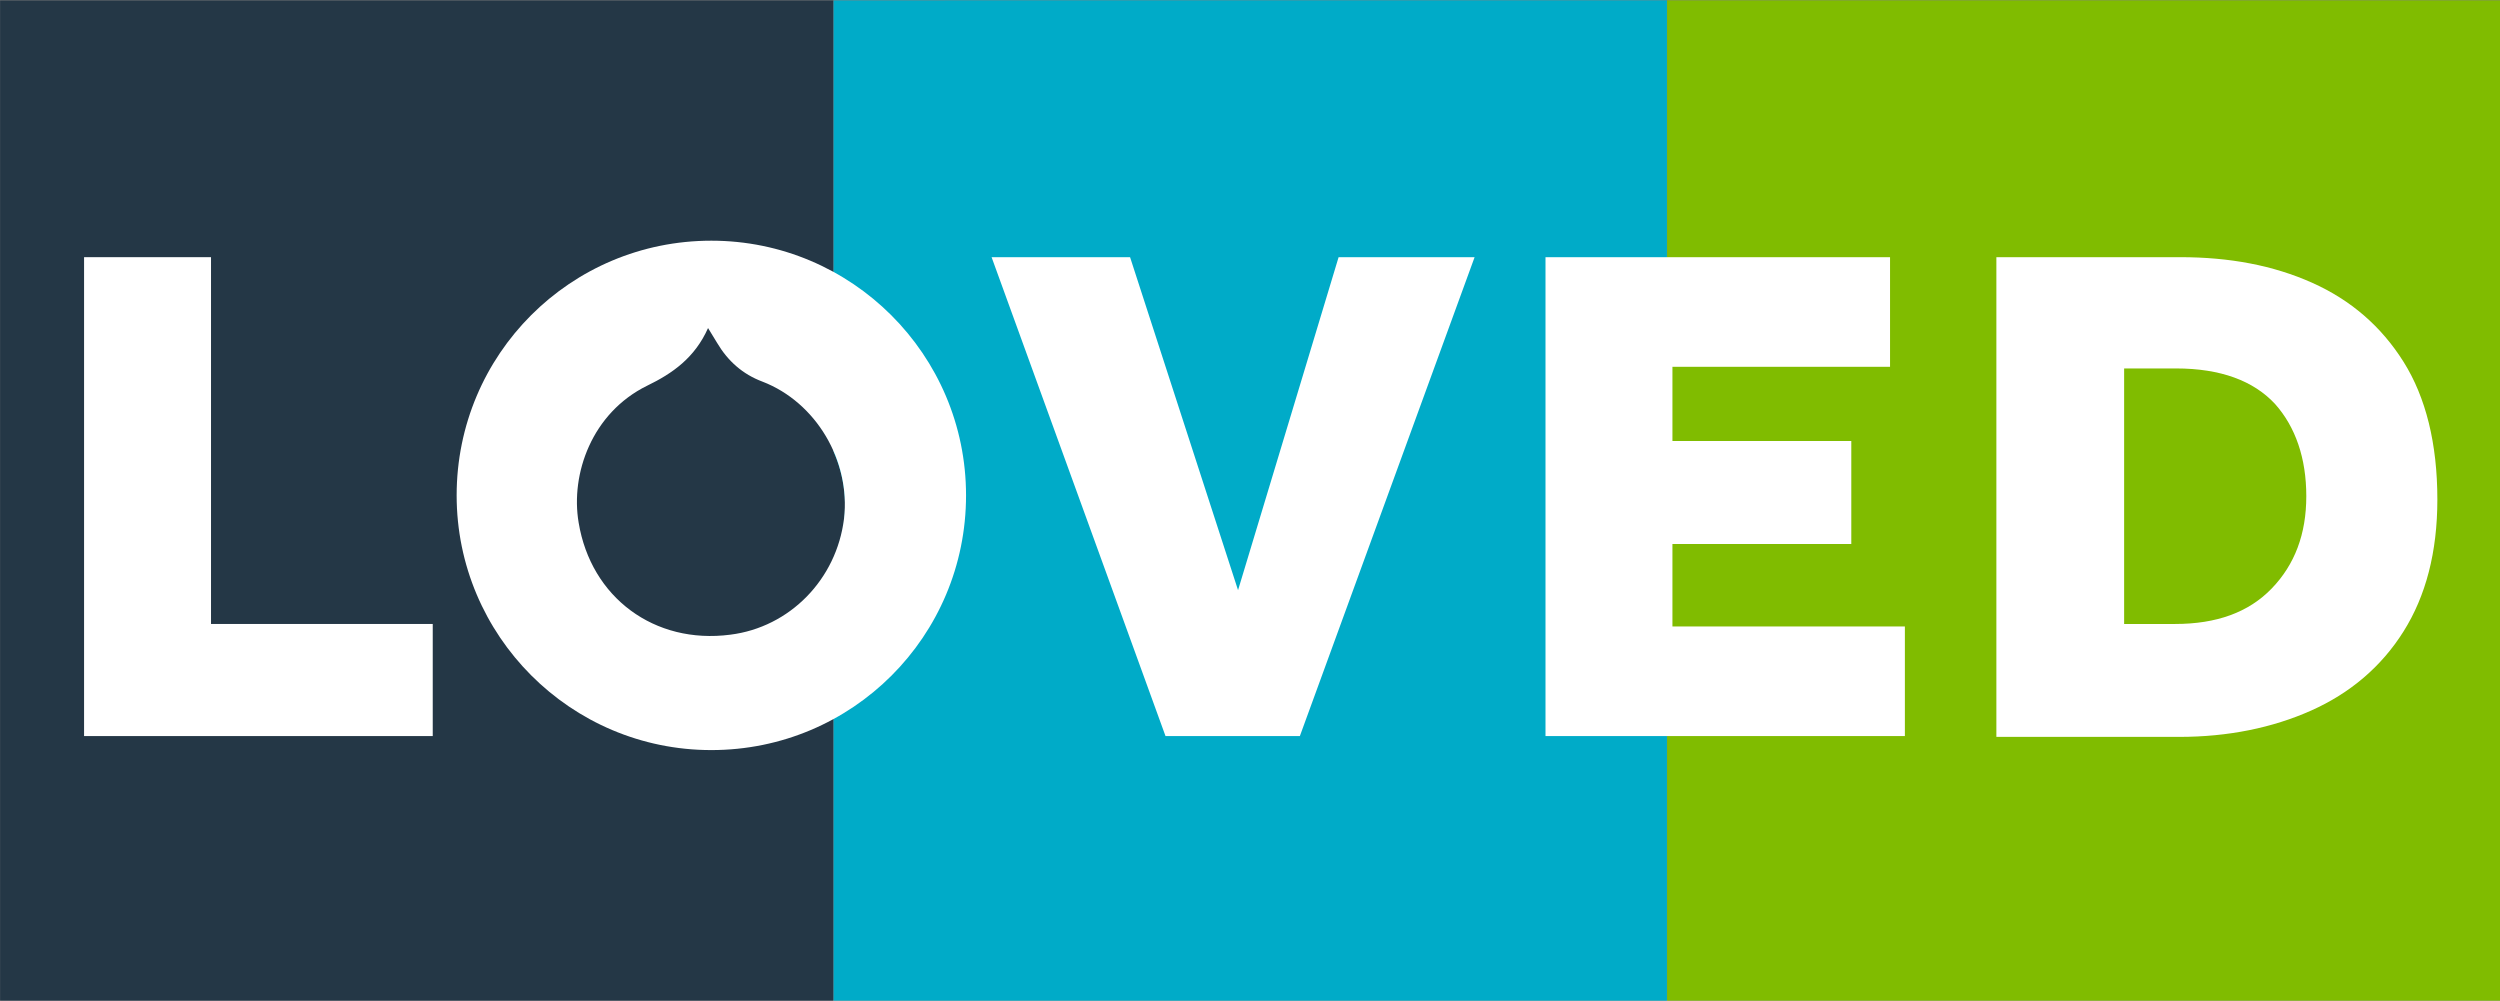
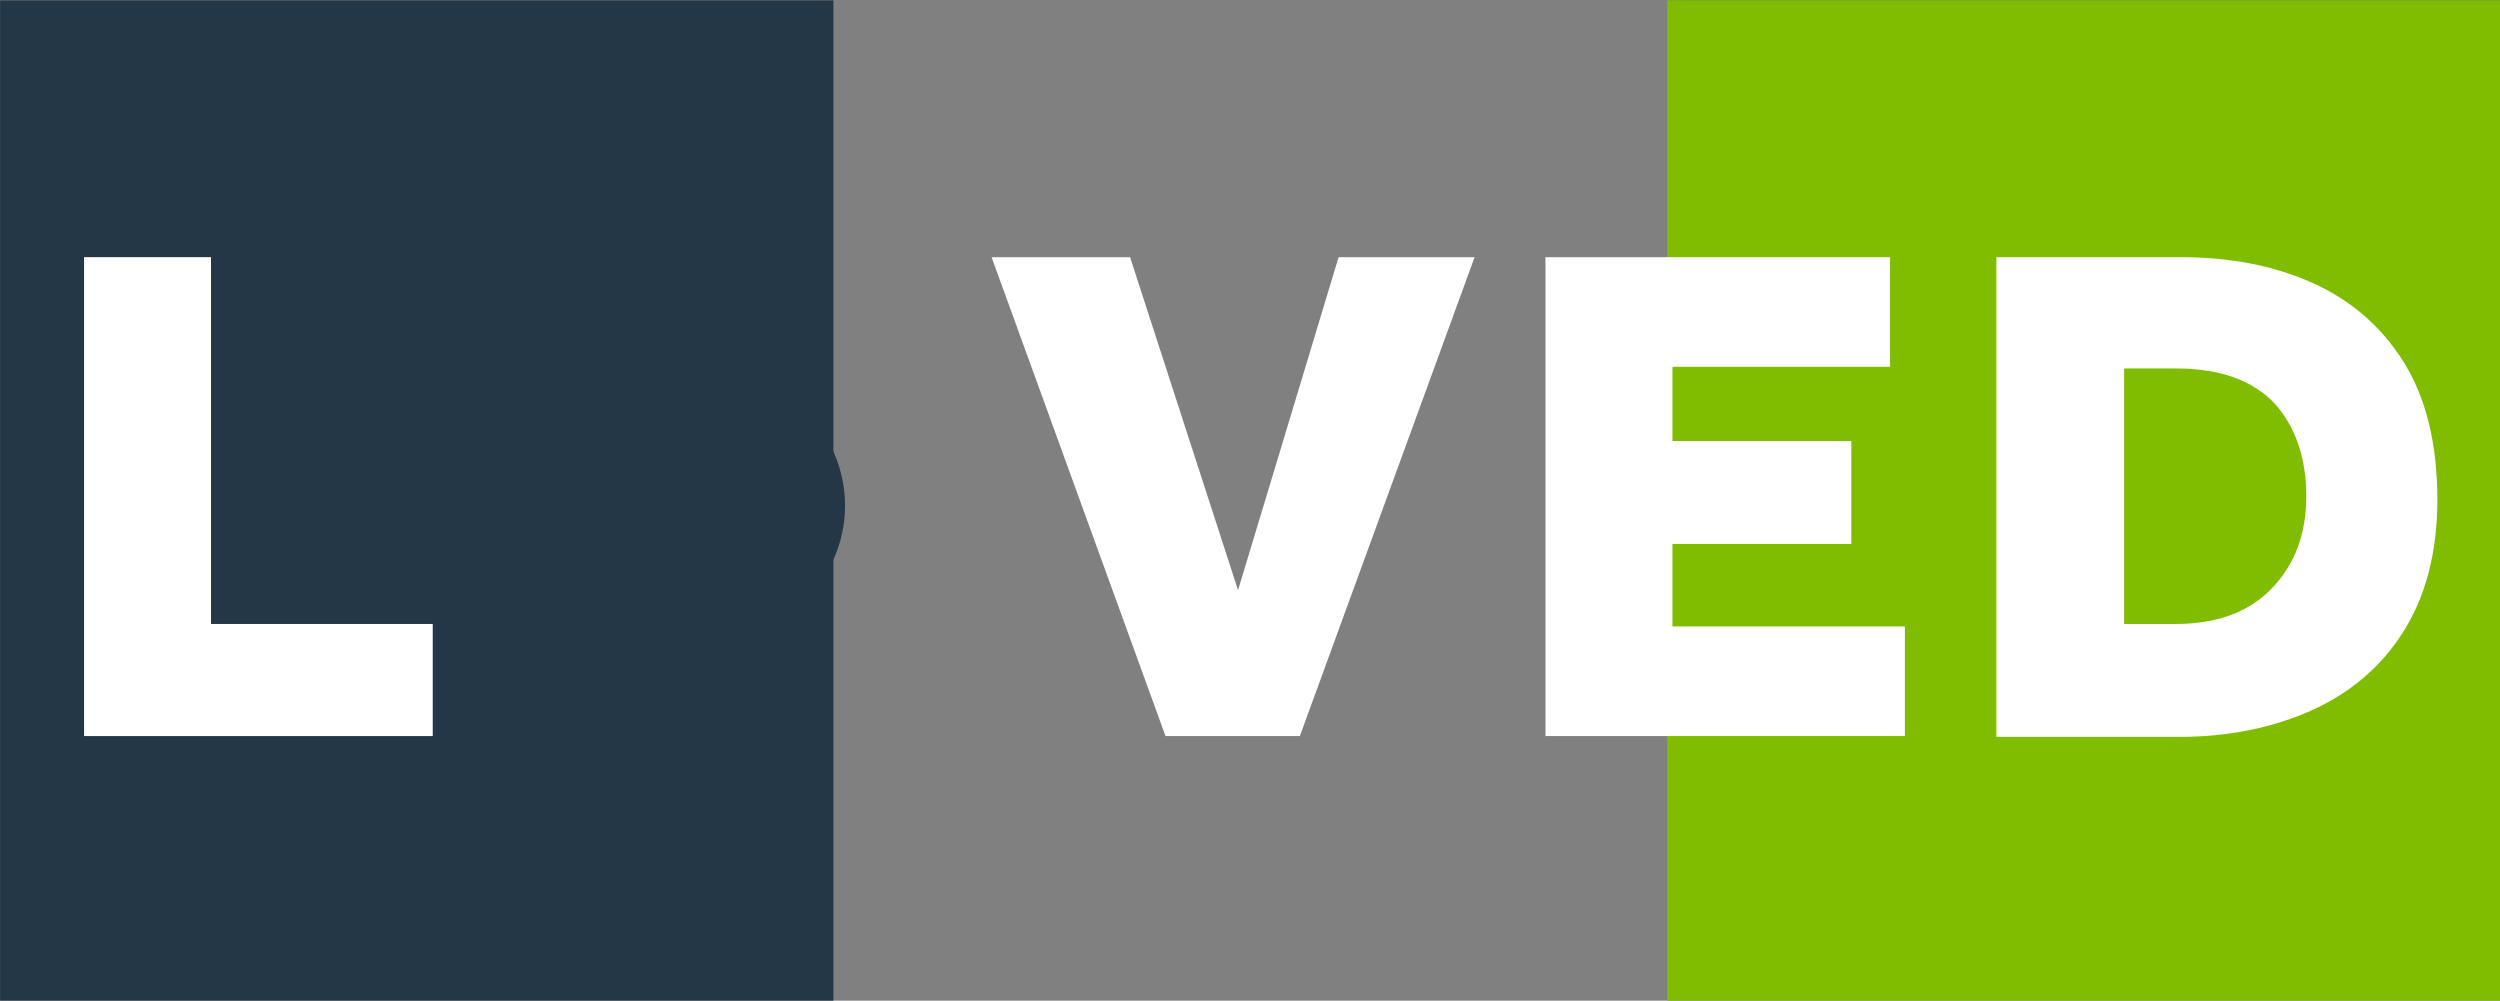
<svg xmlns="http://www.w3.org/2000/svg" version="1.1" id="Layer_1" x="0px" y="0px" viewBox="0 0 303.3 121.4">
  <rect x="0" y="0" width="303.3" height="121.4" fill="#808080" stroke="none" />
  <style type="text/css">
	.loved-0{fill:#243746;}
	.loved-1{fill:#00ABC8;}
	.loved-2{fill:#80BC00;}
	.loved-3{fill:#FFFFFF;}
	.loved-4{fill:none;}
</style>
  <g>
    <g>
      <rect x="0" y="0" transform="matrix(-1 3.522742e-06 -3.522742e-06 -1 101.111 121.445)" class="loved-0" width="101.1" height="121.4" />
    </g>
    <g>
-       <rect x="101.1" y="0" transform="matrix(-1 3.522742e-06 -3.522742e-06 -1 303.332 121.444)" class="loved-1" width="101.1" height="121.4" />
-     </g>
+       </g>
    <g>
      <rect x="202.2" y="0" transform="matrix(-1 3.522742e-06 -3.522742e-06 -1 505.554 121.443)" class="loved-2" width="101.1" height="121.4" />
    </g>
  </g>
  <path class="loved-3" d="M10.2,89.3V31.2h15.4v44.5h26.9v13.6H10.2z" />
  <path class="loved-3" d="M141.4,89.3l-21.1-58.1h16.8l13.1,40.4l12.2-40.4h16.5l-21.2,58.1H141.4z" />
  <path class="loved-3" d="M187.5,89.3V31.2h41.8v13.3h-26.4v9h21.7V66h-21.7V76h28.2v13.3H187.5z" />
  <path class="loved-3" d="M242.2,89.3V31.2h22.3c6,0,11.3,1,16,3.1c4.7,2.1,8.4,5.3,11.1,9.6c2.7,4.3,4.1,9.9,4.1,16.7  c0,6.4-1.4,11.7-4.1,16c-2.7,4.3-6.5,7.5-11.2,9.6c-4.7,2.1-10.1,3.2-16,3.2H242.2z M257.6,75.7h6.3c5,0,8.9-1.4,11.7-4.3  c2.8-2.9,4.2-6.6,4.2-11.2c0-4.6-1.3-8.4-3.8-11.2c-2.6-2.8-6.6-4.3-12-4.3h-6.3V75.7z" />
  <g>
    <path class="loved-0" d="M92.5,46.5c-2.4-0.9-4.2-2.5-5.5-4.7c-0.3-0.5-0.6-1-1.1-1.8c-1.6,3.5-4.3,5.4-7.4,7   c-6.7,3.2-9.2,10.6-8.3,16.6c1.5,9.1,9.2,14.7,18.4,13.6c7.2-0.9,12.9-6.7,13.8-13.9C103.3,56.1,99.1,49,92.5,46.5z" />
    <g>
-       <path class="loved-4" d="M92.5,46.5c-2.4-0.9-4.2-2.5-5.5-4.7c-0.3-0.5-0.6-1-1.1-1.8c-1.6,3.5-4.3,5.4-7.4,7    c-6.7,3.2-9.2,10.6-8.3,16.6c1.5,9.1,9.2,14.7,18.4,13.6c7.2-0.9,12.9-6.7,13.8-13.9C103.3,56.1,99.1,49,92.5,46.5z" />
-       <path class="loved-3" d="M86.3,29.2c-17.1,0-30.9,13.8-30.9,30.9C55.4,77.1,69.2,91,86.3,91c17.1,0,30.9-13.8,30.9-30.9    C117.2,43,103.3,29.2,86.3,29.2z M88.6,77c-9.2,1.2-16.9-4.5-18.4-13.6c-1-5.9,1.6-13.3,8.3-16.6c3.1-1.5,5.8-3.4,7.4-7    c0.5,0.8,0.8,1.3,1.1,1.8c1.3,2.2,3.1,3.8,5.5,4.7c6.5,2.5,10.7,9.6,9.9,16.6C101.5,70.3,95.8,76.1,88.6,77z" />
-     </g>
+       </g>
  </g>
</svg>